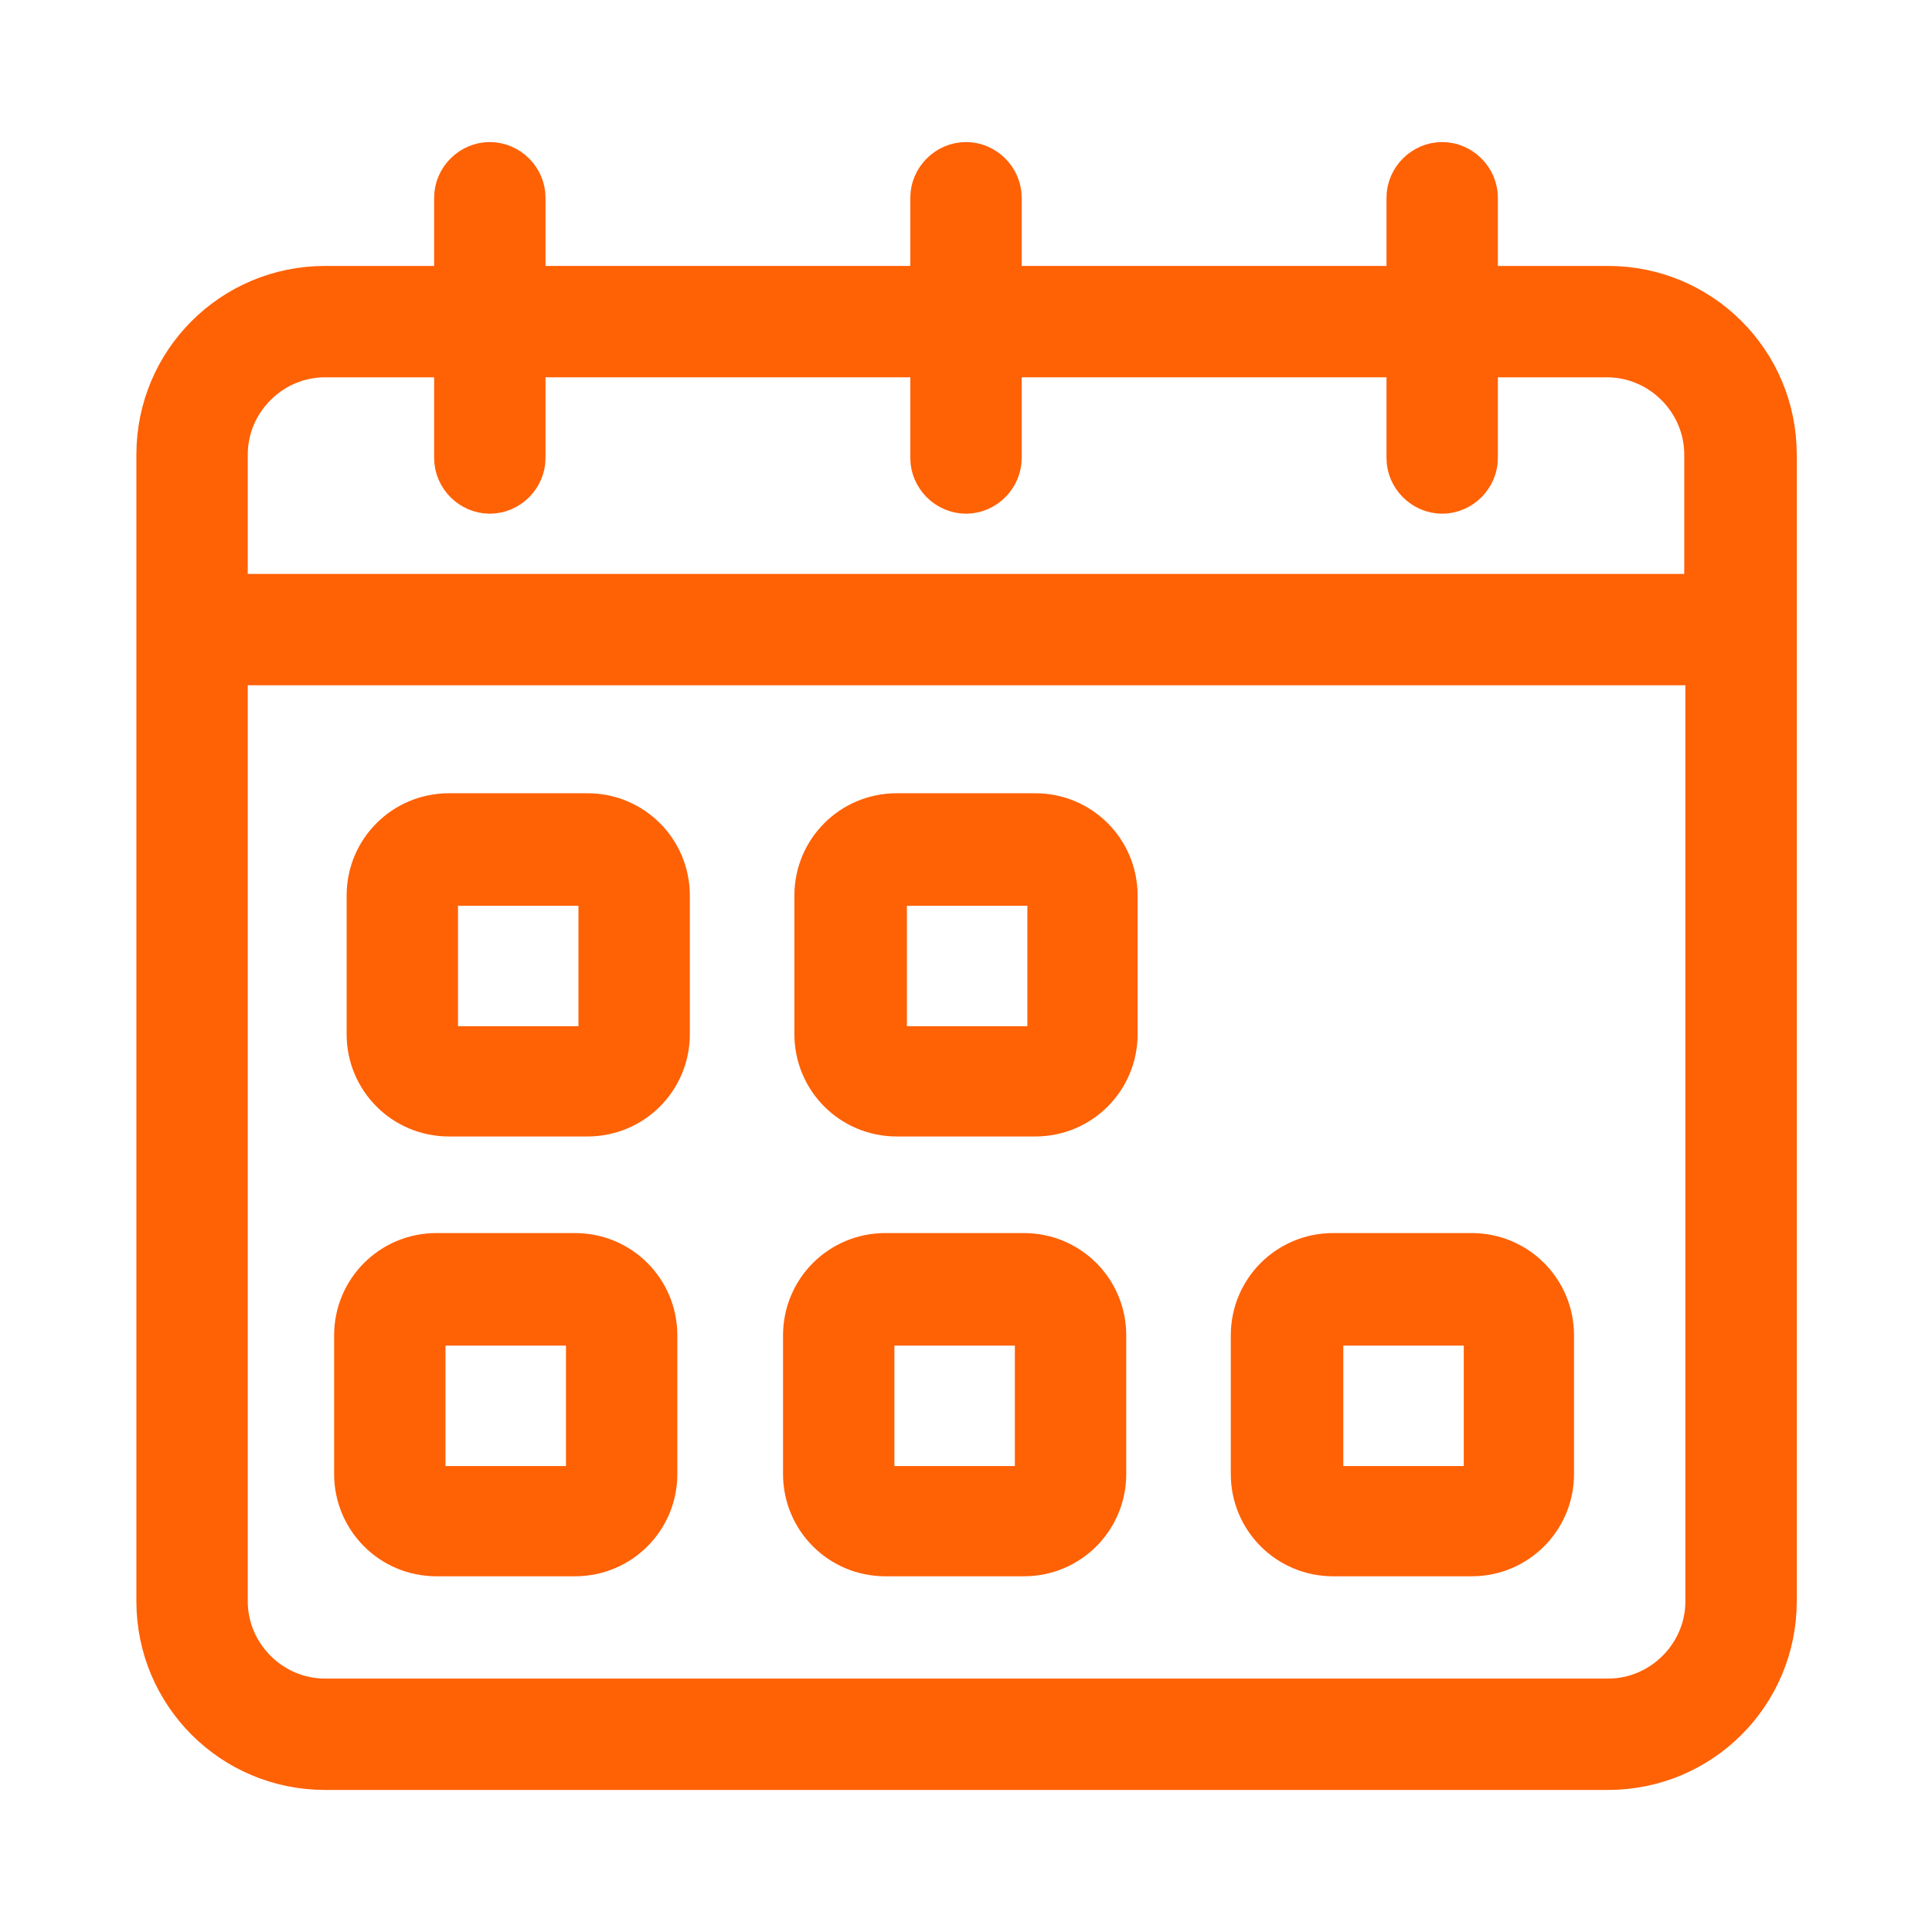
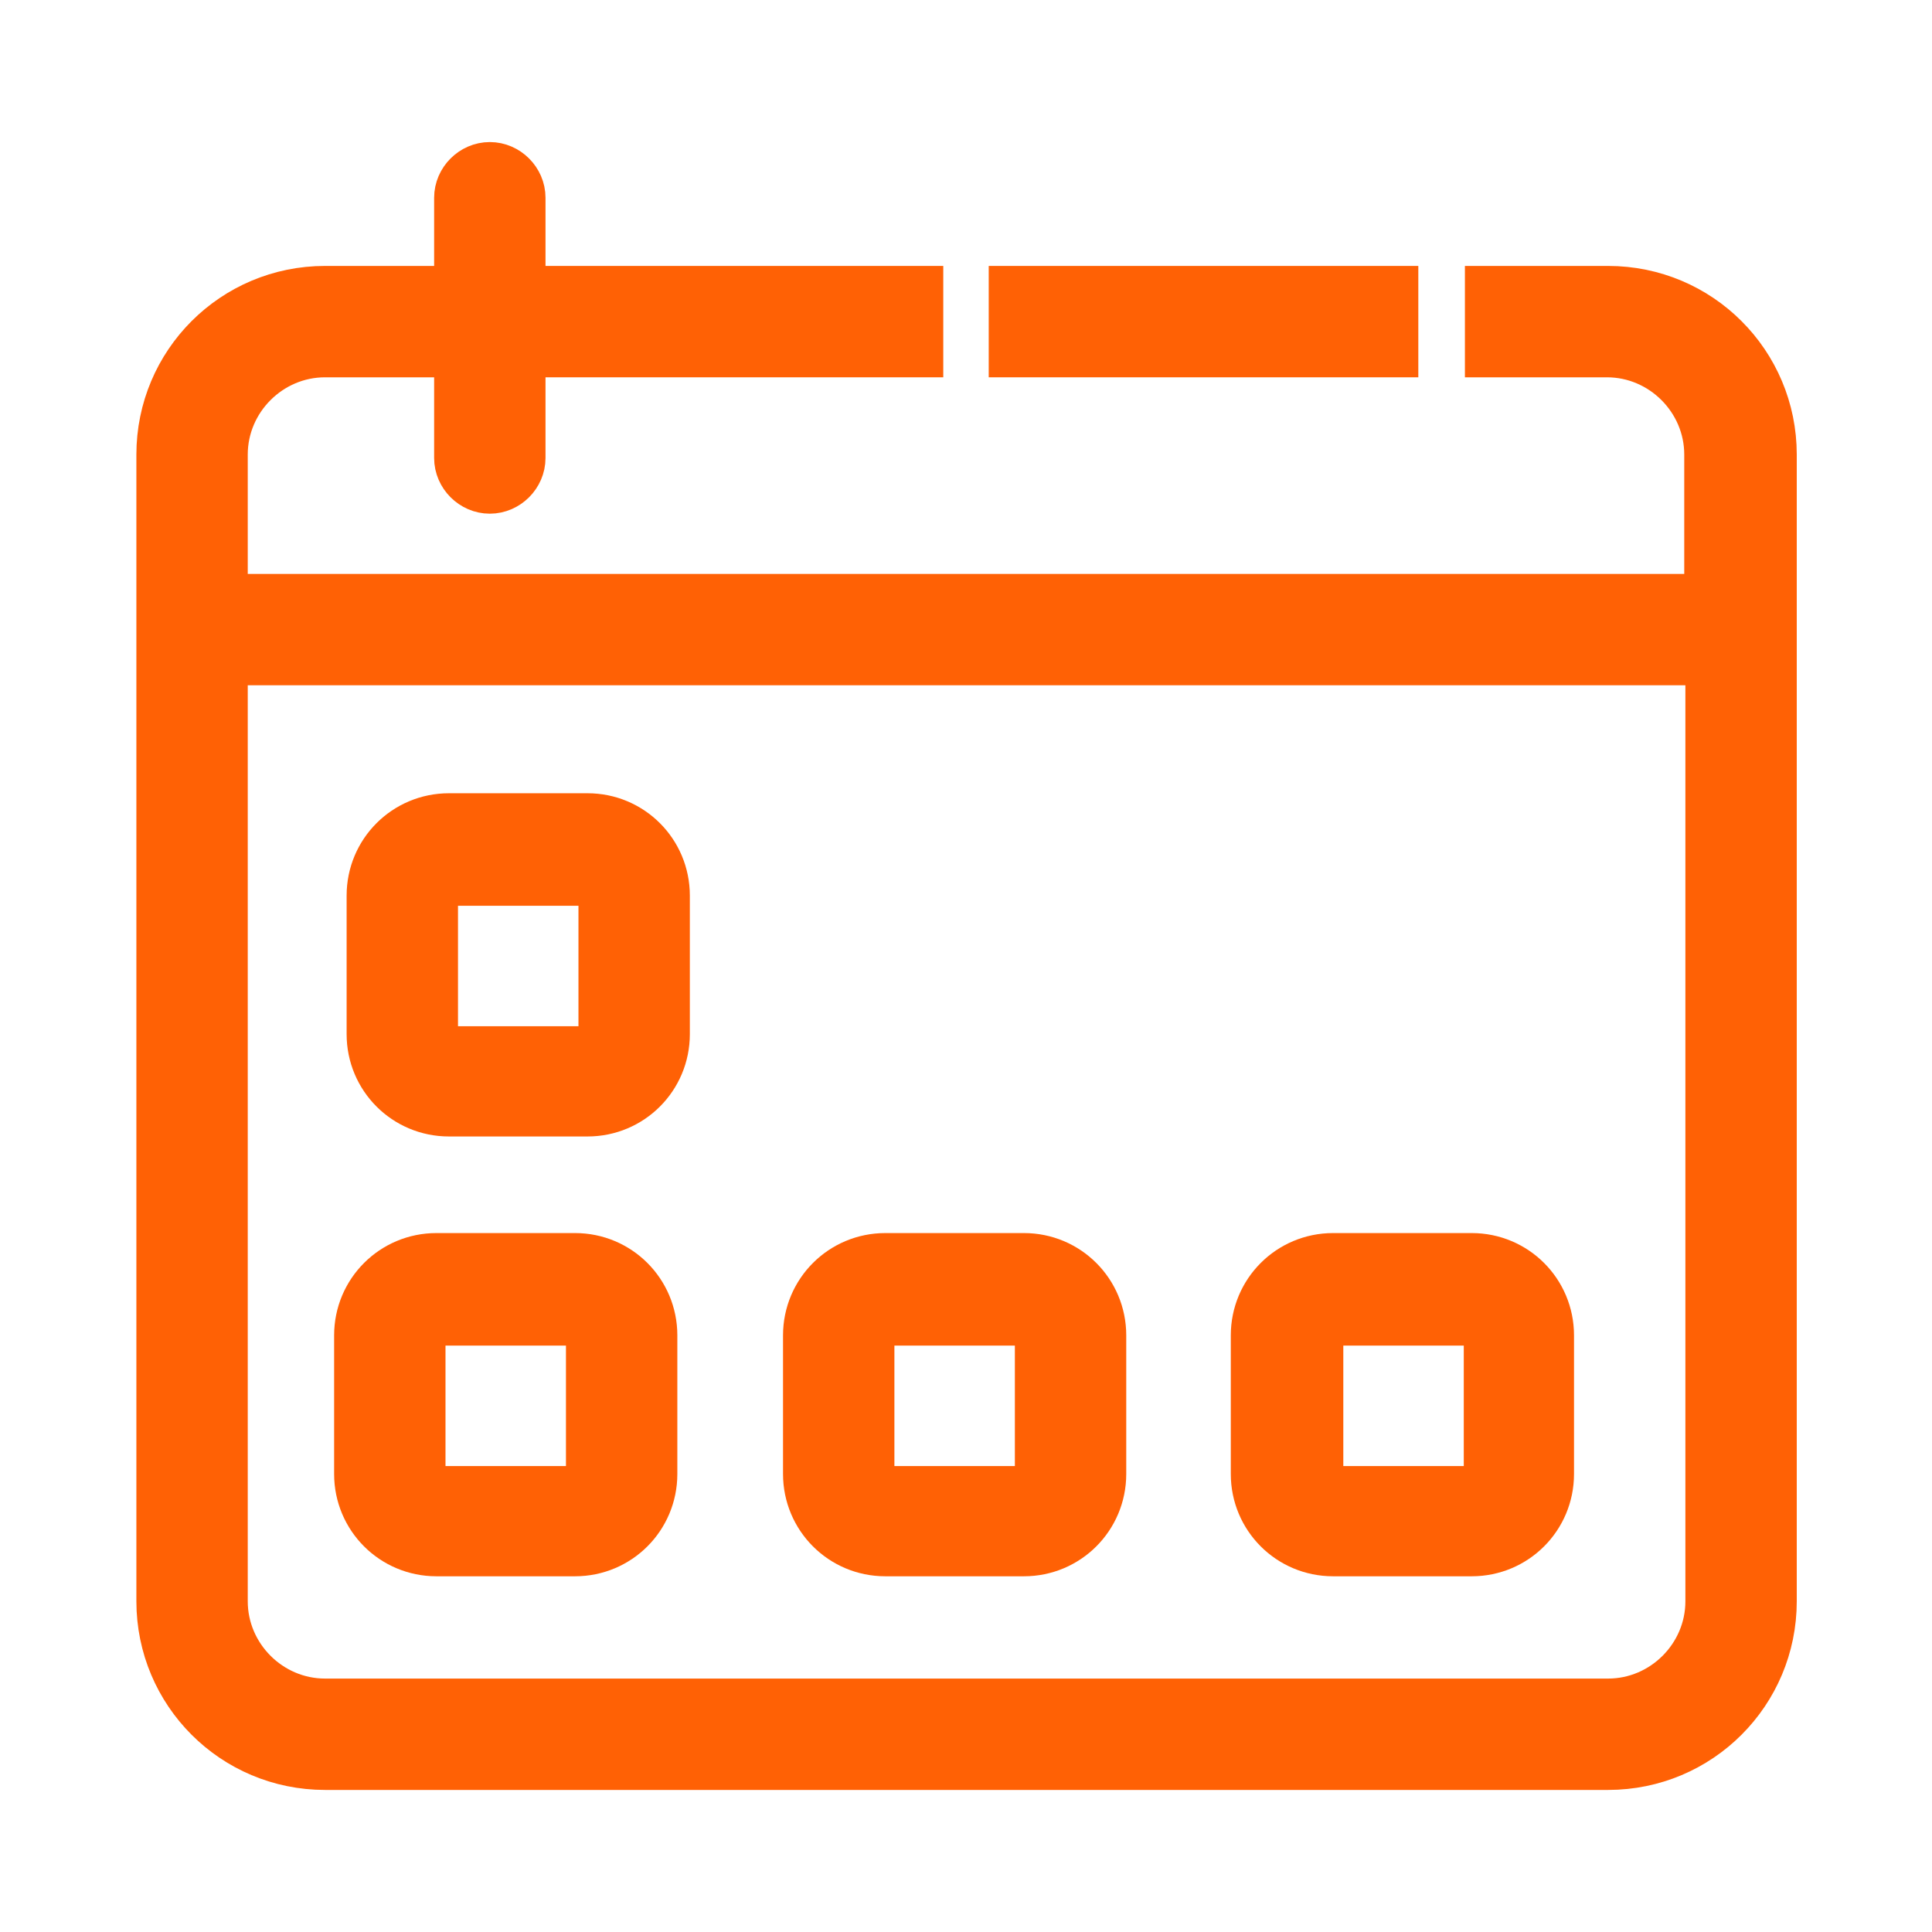
<svg xmlns="http://www.w3.org/2000/svg" id="Layer_1" data-name="Layer 1" viewBox="0 0 17 17">
  <defs>
    <style>
      .cls-1 {
        fill: #ff6105;
        stroke: #ff6105;
        stroke-miterlimit: 10;
        stroke-width: .5px;
      }
    </style>
  </defs>
  <path class="cls-1" d="M14.14,2.59h-1v.48h1c.51,0,.93.42.93.93v1.3H1.93v-1.3c0-.51.42-.93.93-.93h1v-.48h-1c-.78,0-1.41.63-1.41,1.41v10.09c0,.78.63,1.41,1.41,1.41h11.29c.78,0,1.41-.63,1.41-1.41V4c0-.78-.63-1.41-1.41-1.41ZM14.14,15.02H2.86c-.51,0-.93-.42-.93-.93V5.78h13.15v8.31c0,.51-.42.93-.93.93Z" />
  <rect class="cls-1" x="8.95" y="2.59" width="3.28" height=".48" />
  <rect class="cls-1" x="4.77" y="2.59" width="3.28" height=".48" />
  <path class="cls-1" d="M5.17,7.23h-1.22c-.36,0-.65.29-.65.65v1.22c0,.36.29.65.65.65h1.22c.36,0,.65-.29.65-.65v-1.22c0-.36-.29-.65-.65-.65ZM5.34,9.11c0,.1-.08.17-.17.17h-1.22c-.1,0-.17-.08-.17-.17v-1.22c0-.1.08-.17.17-.17h1.22c.1,0,.17.08.17.17v1.22Z" />
-   <path class="cls-1" d="M9.11,7.23h-1.22c-.36,0-.65.29-.65.65v1.22c0,.36.29.65.65.65h1.22c.36,0,.65-.29.65-.65v-1.22c0-.36-.29-.65-.65-.65ZM9.29,9.11c0,.1-.08.17-.17.17h-1.22c-.1,0-.17-.08-.17-.17v-1.22c0-.1.08-.17.17-.17h1.22c.1,0,.17.08.17.17v1.22Z" />
  <path class="cls-1" d="M5.06,11.1h-1.22c-.36,0-.65.29-.65.65v1.22c0,.36.29.65.65.65h1.22c.36,0,.65-.29.65-.65v-1.22c0-.36-.29-.65-.65-.65ZM5.23,12.98c0,.1-.08.17-.17.17h-1.22c-.1,0-.17-.08-.17-.17v-1.22c0-.1.08-.17.17-.17h1.22c.1,0,.17.08.17.17v1.22Z" />
  <path class="cls-1" d="M9.01,11.1h-1.22c-.36,0-.65.29-.65.65v1.22c0,.36.29.65.65.65h1.22c.36,0,.65-.29.65-.65v-1.22c0-.36-.29-.65-.65-.65ZM9.18,12.98c0,.1-.08.17-.17.17h-1.22c-.1,0-.17-.08-.17-.17v-1.22c0-.1.08-.17.17-.17h1.22c.1,0,.17.08.17.17v1.22Z" />
  <path class="cls-1" d="M12.95,11.1h-1.22c-.36,0-.65.29-.65.65v1.22c0,.36.29.65.65.65h1.22c.36,0,.65-.29.65-.65v-1.22c0-.36-.29-.65-.65-.65ZM13.13,12.98c0,.1-.08.17-.17.17h-1.22c-.1,0-.17-.08-.17-.17v-1.22c0-.1.08-.17.17-.17h1.22c.1,0,.17.08.17.17v1.22Z" />
  <path class="cls-1" d="M4.31,4.27c.13,0,.24-.11.24-.24V1.74c0-.13-.11-.24-.24-.24s-.24.11-.24.24v2.29c0,.13.11.24.24.24Z" />
-   <path class="cls-1" d="M8.5,4.27c.13,0,.24-.11.24-.24V1.74c0-.13-.11-.24-.24-.24s-.24.11-.24.24v2.29c0,.13.11.24.24.24Z" />
-   <path class="cls-1" d="M12.69,4.27c.13,0,.24-.11.24-.24V1.74c0-.13-.11-.24-.24-.24s-.24.11-.24.24v2.29c0,.13.11.24.24.24Z" />
</svg>